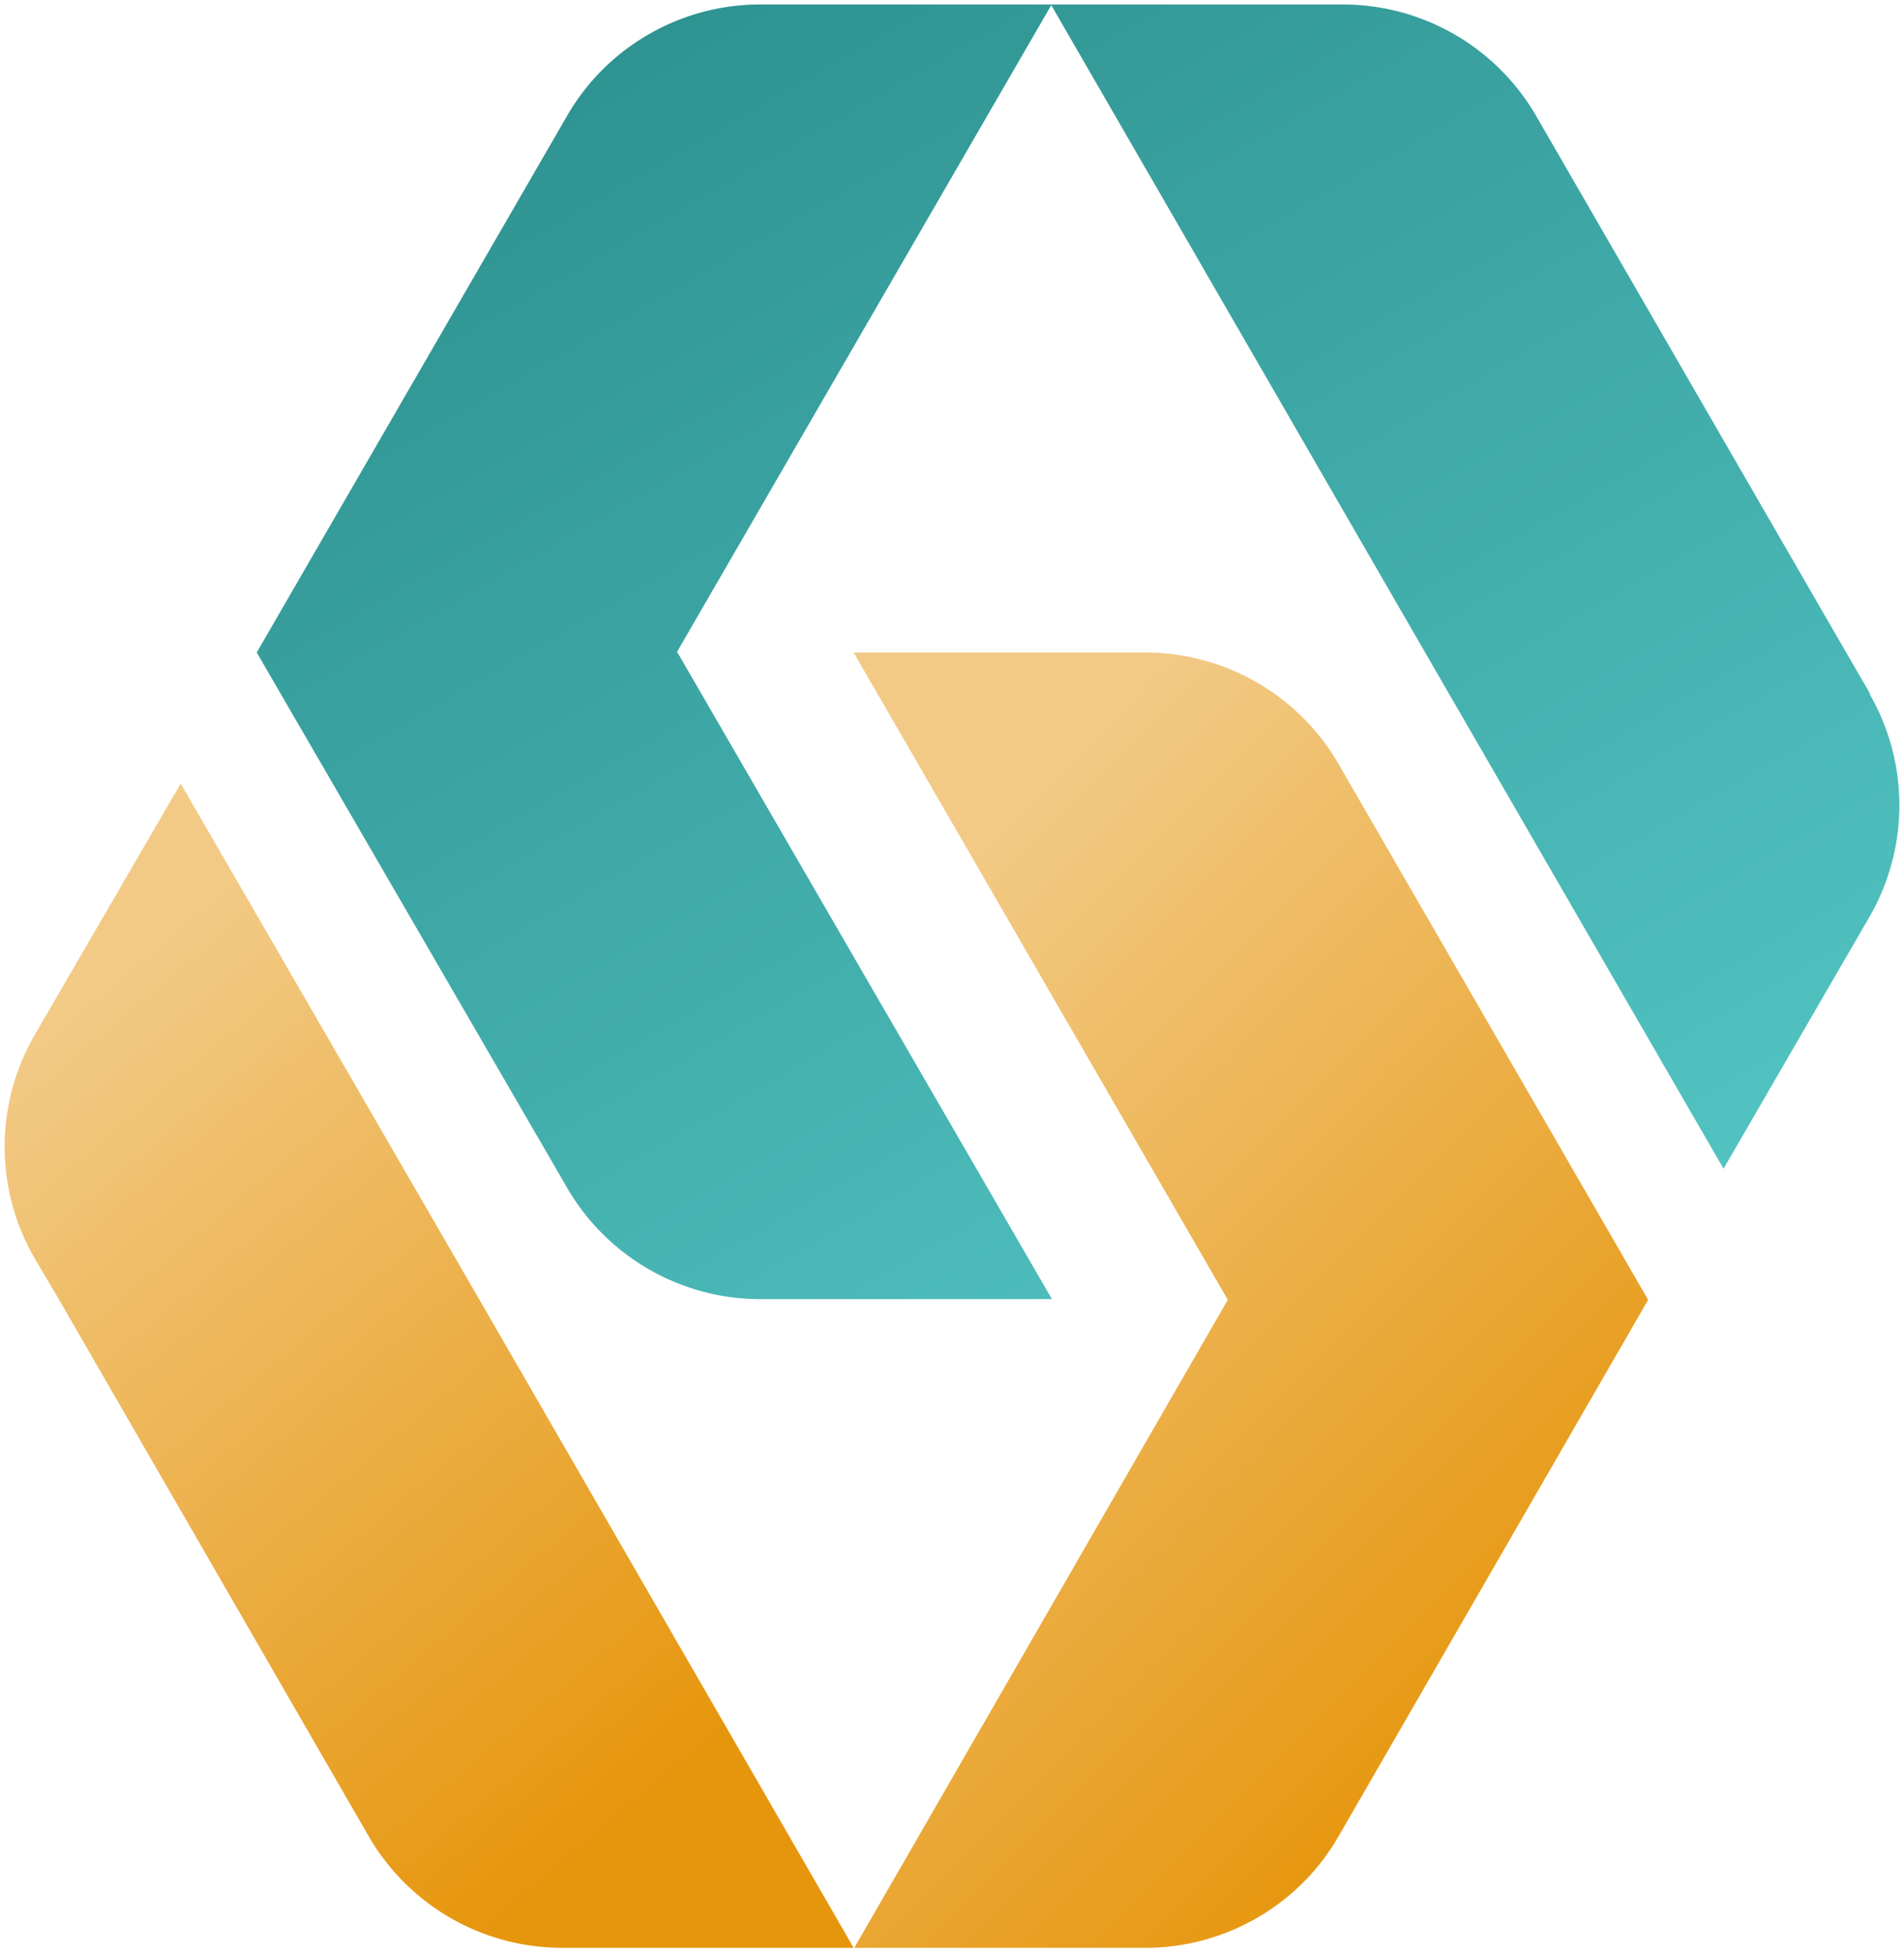
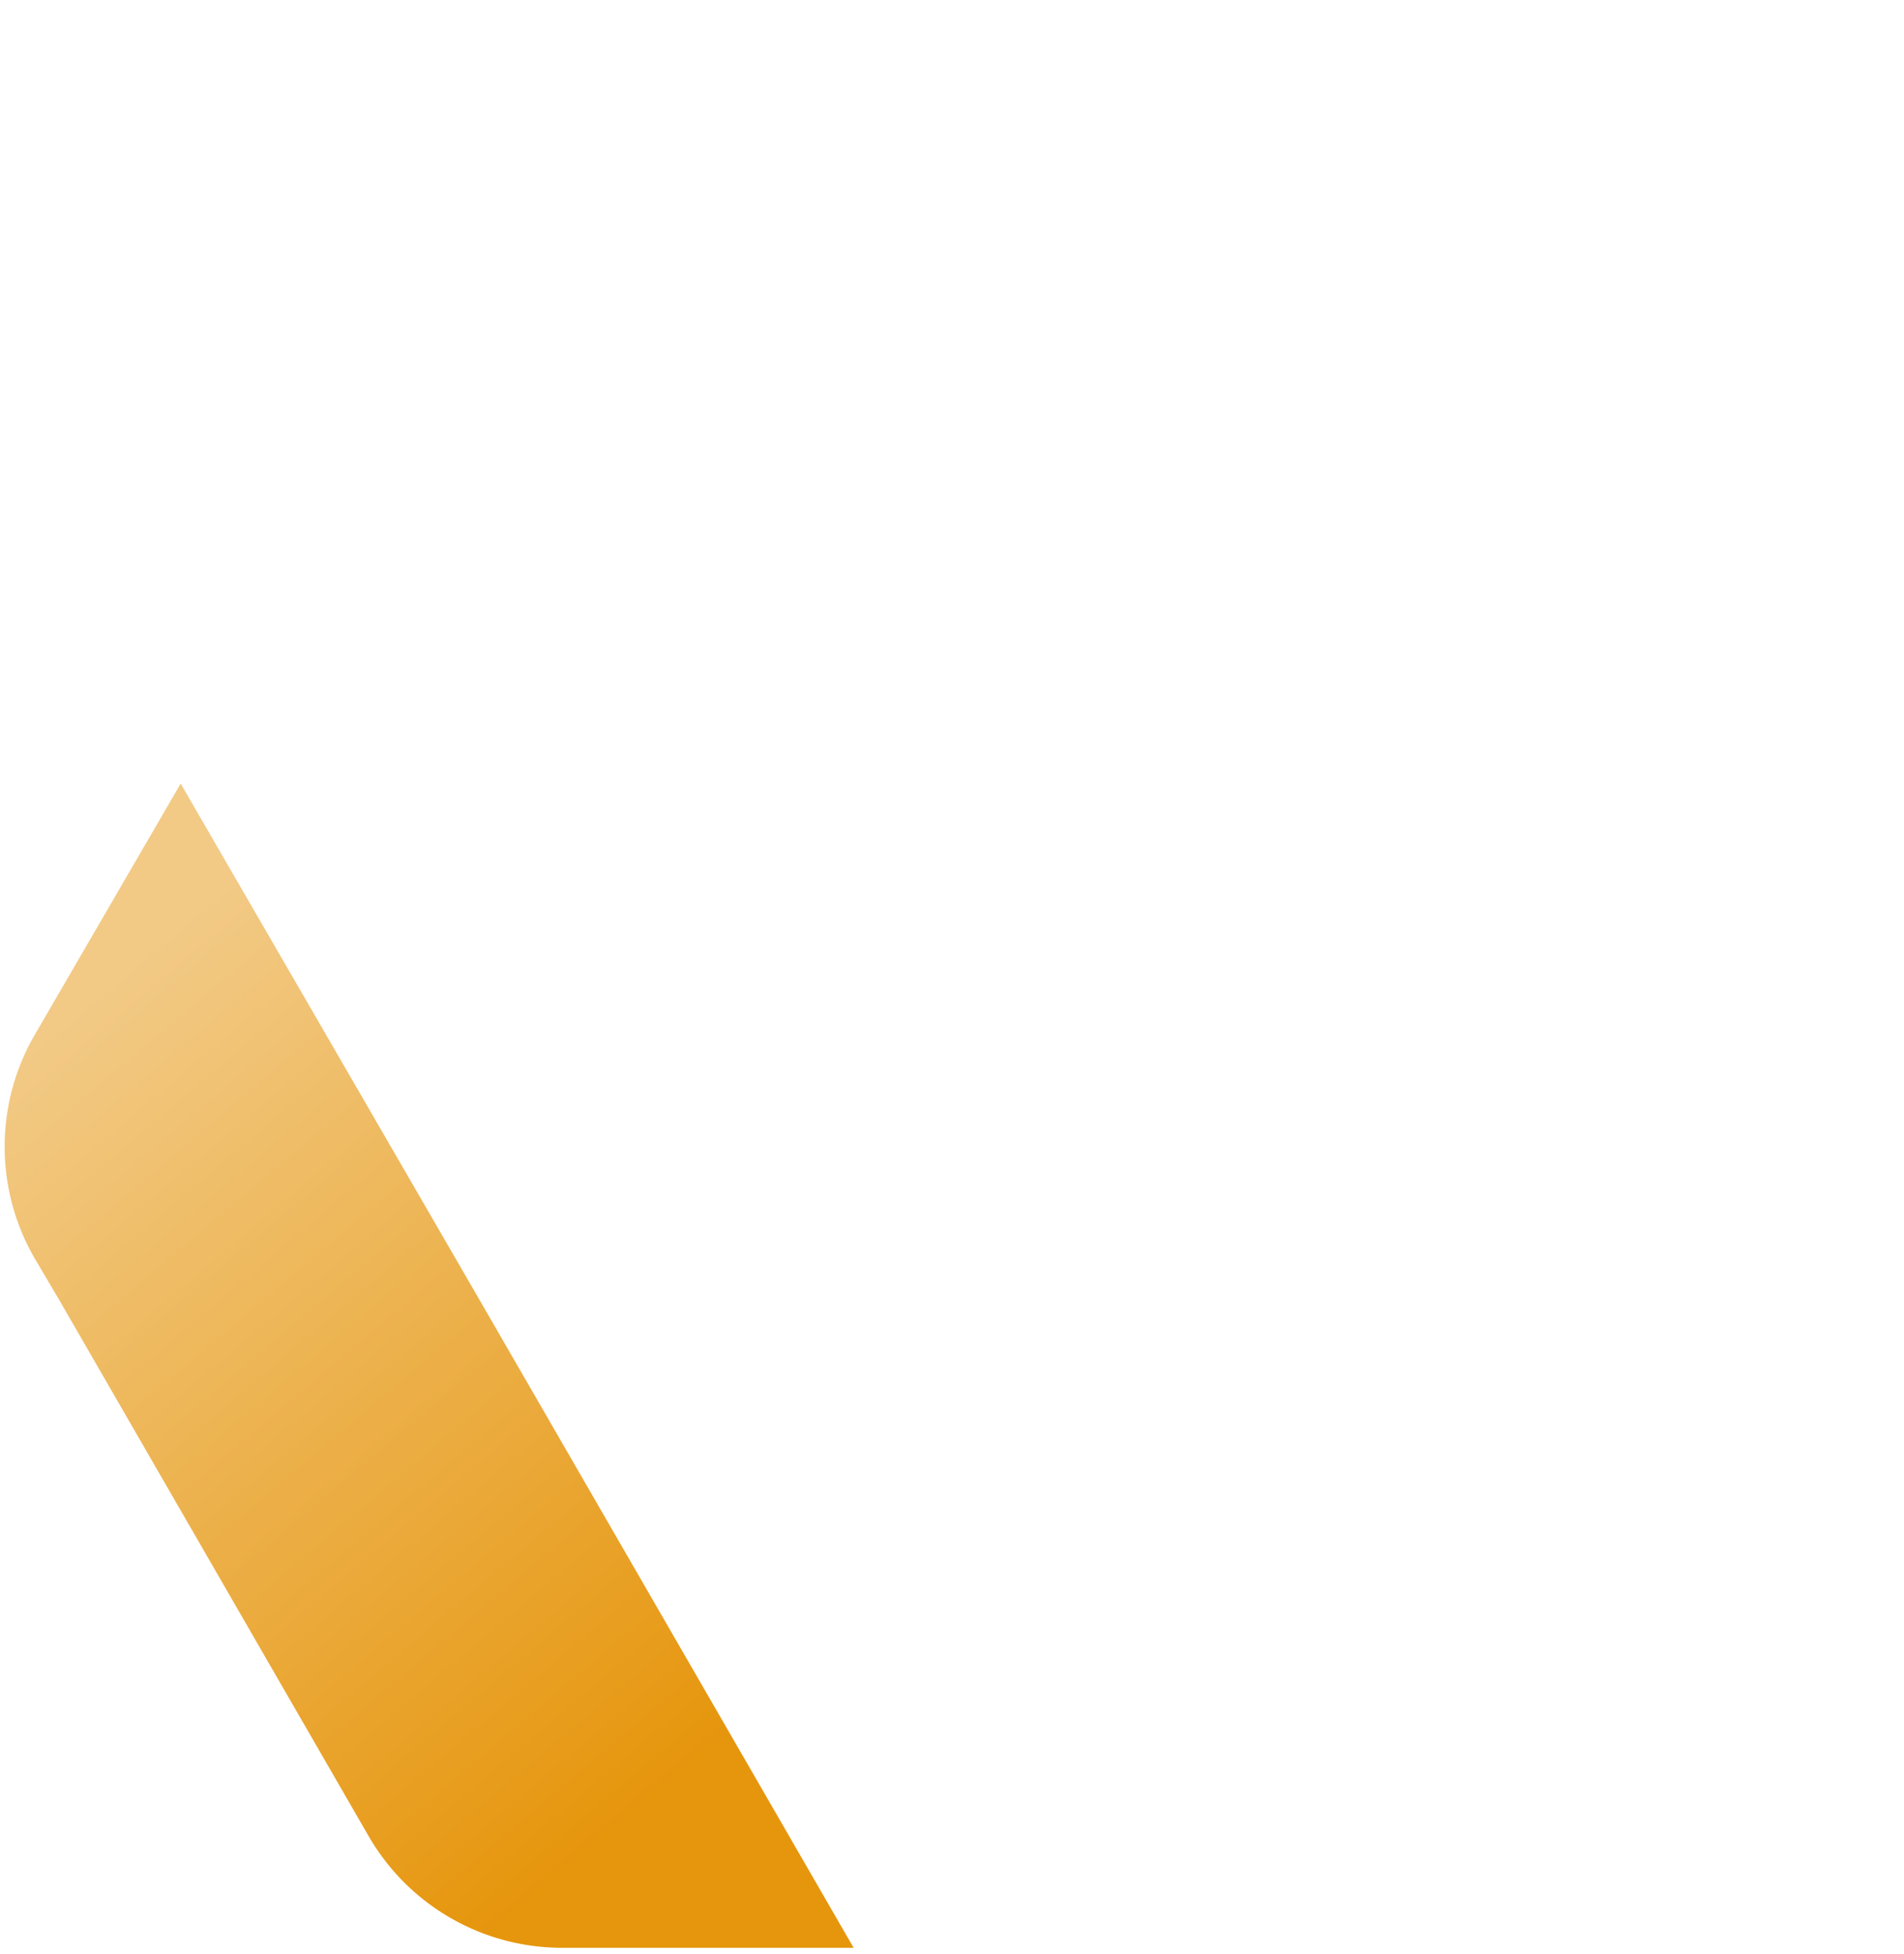
<svg xmlns="http://www.w3.org/2000/svg" width="383" height="393" xml:space="preserve">
  <g transform="translate(216.93 131.08) scale(13.66)" clip-path="url(#a)">
    <linearGradient id="b" gradientUnits="userSpaceOnUse" x1="14" y1="-33.21" x2="39.35" y2="10.81">
      <stop offset="0%" stop-color="#045856" />
      <stop offset="100%" stop-color="#52c4c2" />
    </linearGradient>
    <clipPath id="a">
-       <rect transform="translate(99.96 8.37)" x="-115.76" y="-18" rx="0" ry="0" width="231.53" height="36" />
-     </clipPath>
+       </clipPath>
    <path transform="translate(-15.81 -10.62)" d="m27.47 11.24-.36-.62-4.56-7.89a3.29 3.29 0 0 0-2.85-1.64h-8.58c-1.17 0-2.26.63-2.84 1.64l-4.57 7.9 4.57 7.88a3.29 3.29 0 0 0 2.84 1.64h4.3L9.9 10.62l5.51-9.52 5.5 9.52 4.4 7.61 2.15-3.71a3.28 3.28 0 0 0 0-3.28Z" fill="url(#b)" />
  </g>
  <g transform="translate(251.62 261.4) scale(13.66)" clip-path="url(#c)">
    <linearGradient id="d" gradientUnits="userSpaceOnUse" x1="14.33" y1="34.34" x2="-24.58" y2="-4.39">
      <stop offset="0%" stop-color="#e6960d" />
      <stop offset="26.93%" stop-color="#f2ca86" />
    </linearGradient>
    <clipPath id="c">
      <rect transform="translate(97.41 -1.17)" x="-115.76" y="-18" rx="0" ry="0" width="231.53" height="36" />
    </clipPath>
-     <path transform="translate(-18.35 -20.15)" d="m24.2 20.15-4.56-7.89a3.29 3.29 0 0 0-2.84-1.64h-4.3l5.51 9.53-5.5 9.54h4.29c1.17 0 2.26-.63 2.84-1.64l4.56-7.9Z" fill="url(#d)" />
  </g>
  <g transform="translate(86.34 274.51) scale(13.66)" clip-path="url(#e)">
    <linearGradient id="f" gradientUnits="userSpaceOnUse" x1="1.95" y1="33.87" x2="-32.55" y2="-6.92">
      <stop offset="0%" stop-color="#e6960d" />
      <stop offset="26.93%" stop-color="#f2ca86" />
    </linearGradient>
    <clipPath id="e">
      <rect transform="translate(109.51 -2.13)" x="-115.76" y="-18" rx="0" ry="0" width="231.53" height="36" />
    </clipPath>
    <path transform="translate(-6.25 -21.11)" d="m6.99 20.15-4.4-7.6-2.15 3.7a3.28 3.28 0 0 0 0 3.29l.36.61 4.56 7.9a3.29 3.29 0 0 0 2.85 1.64h4.29l-5.51-9.54Z" fill="url(#f)" />
  </g>
</svg>